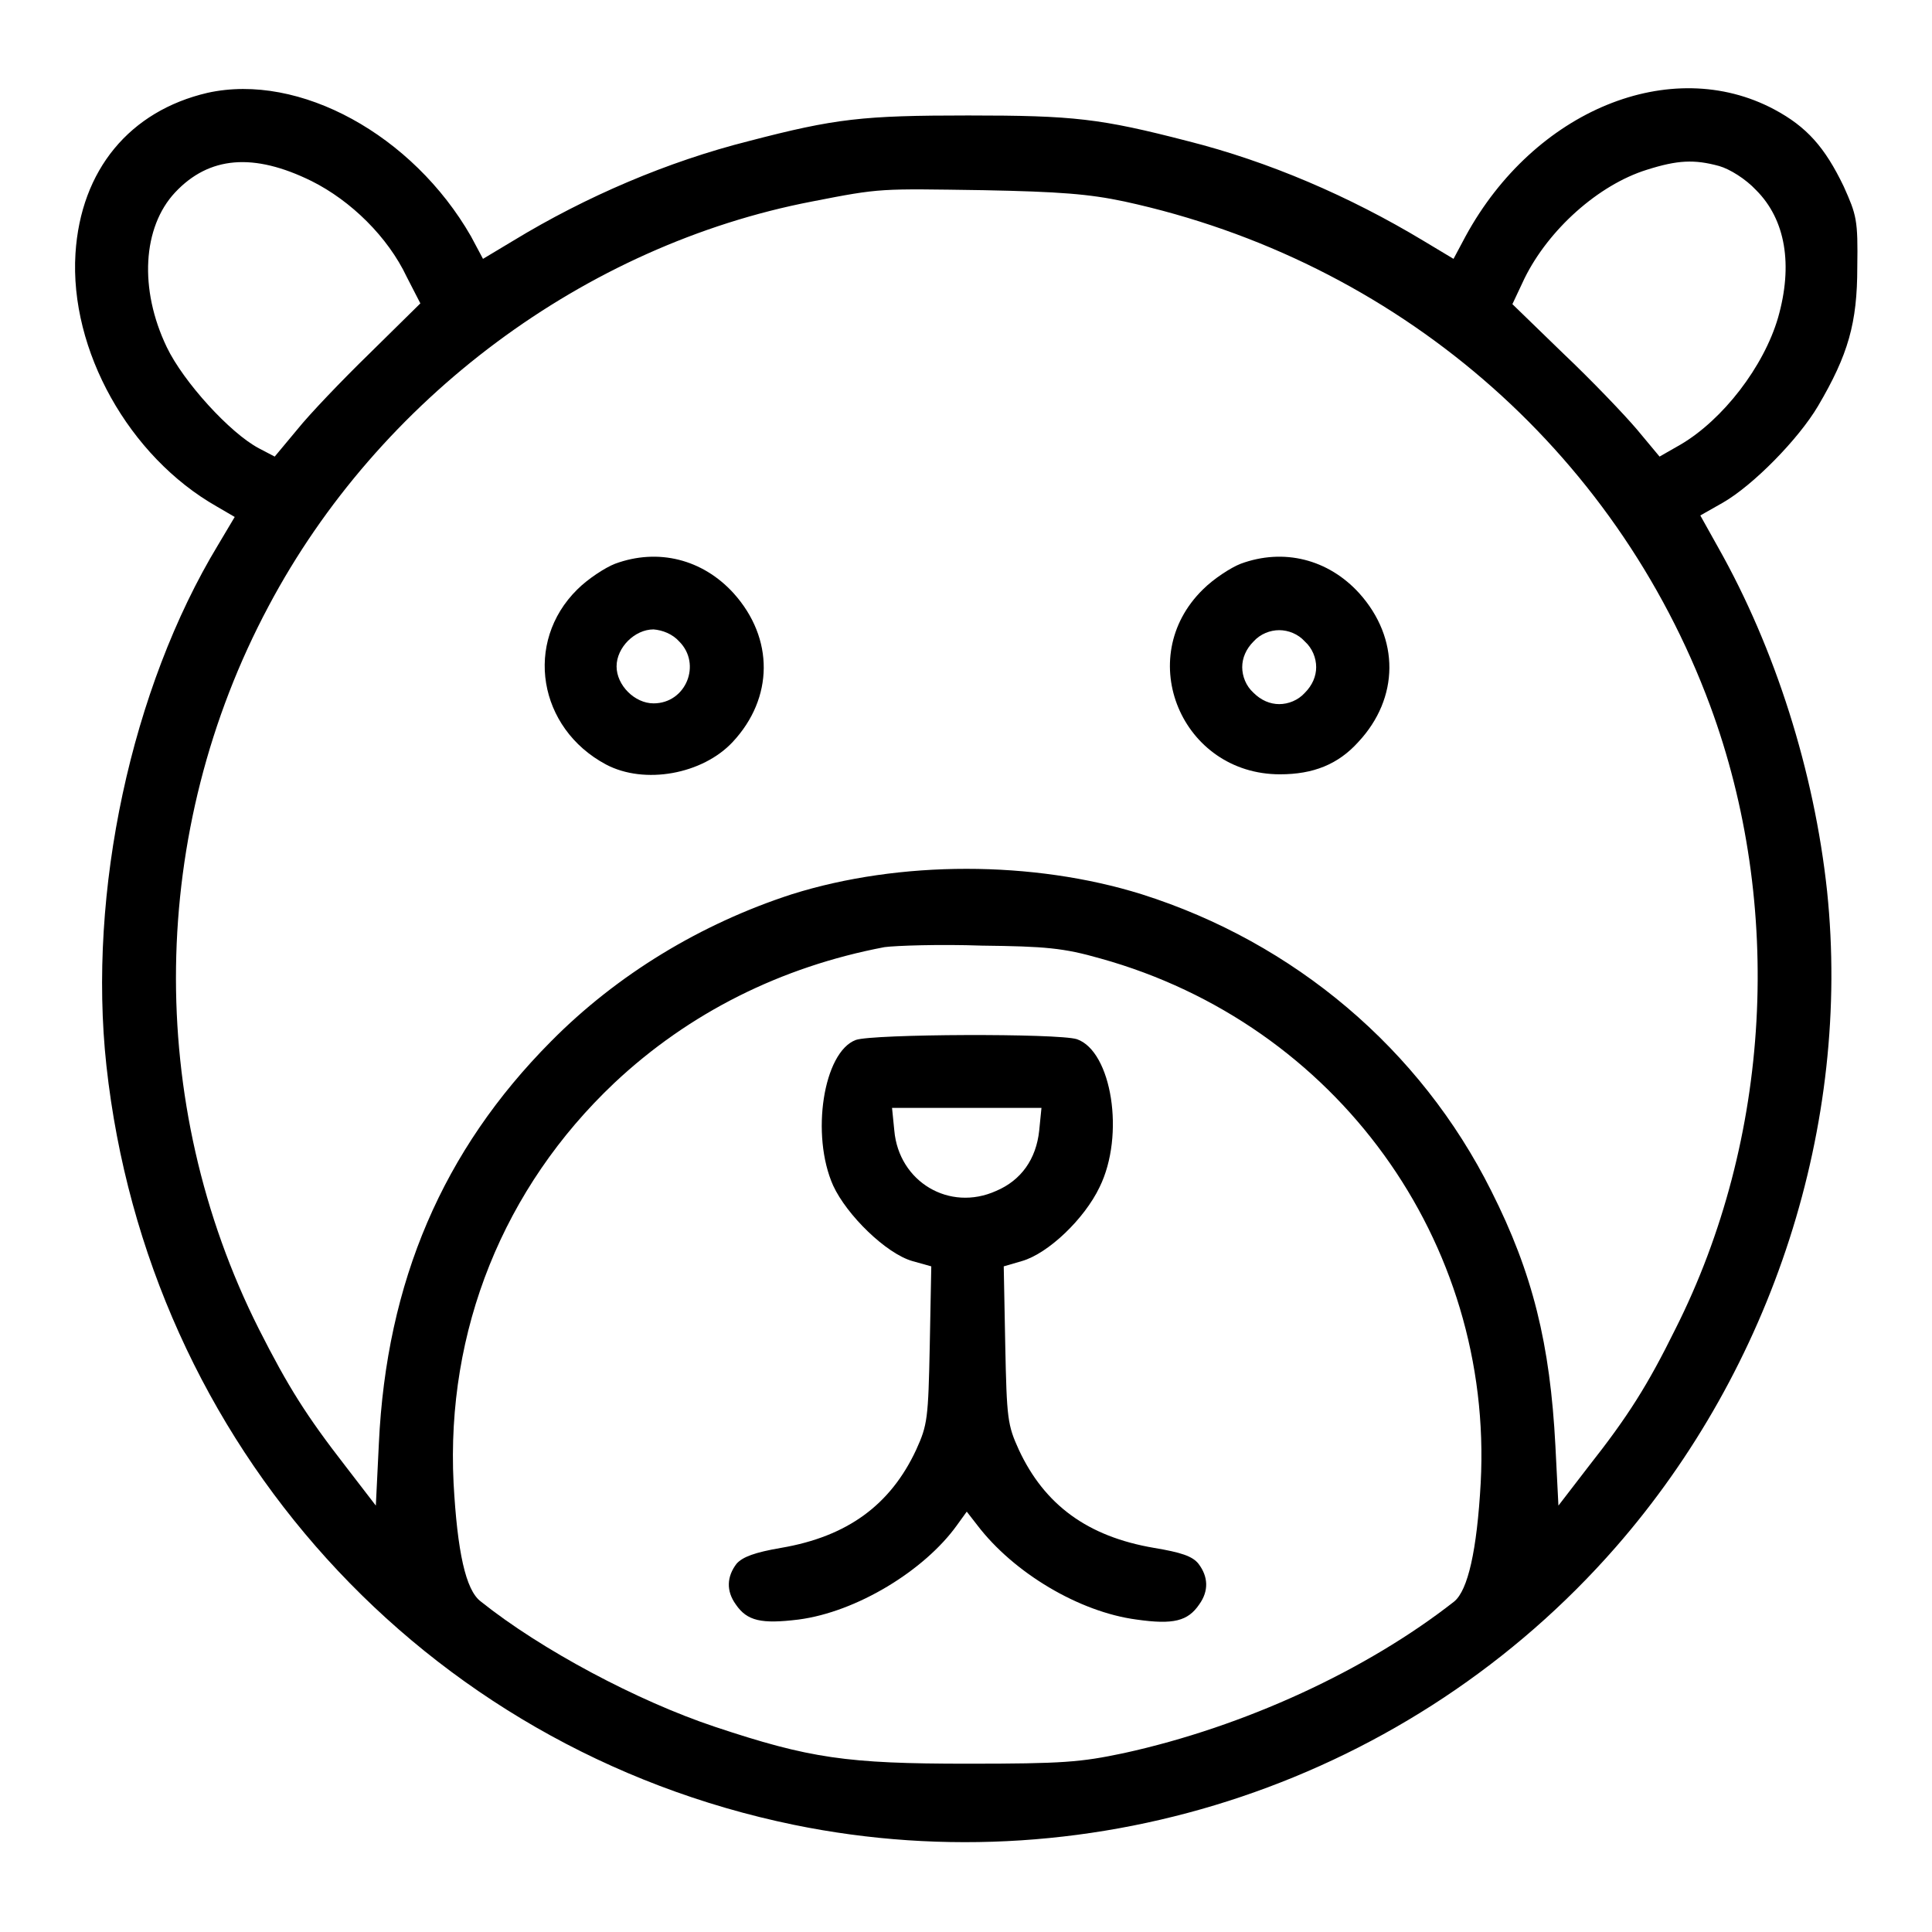
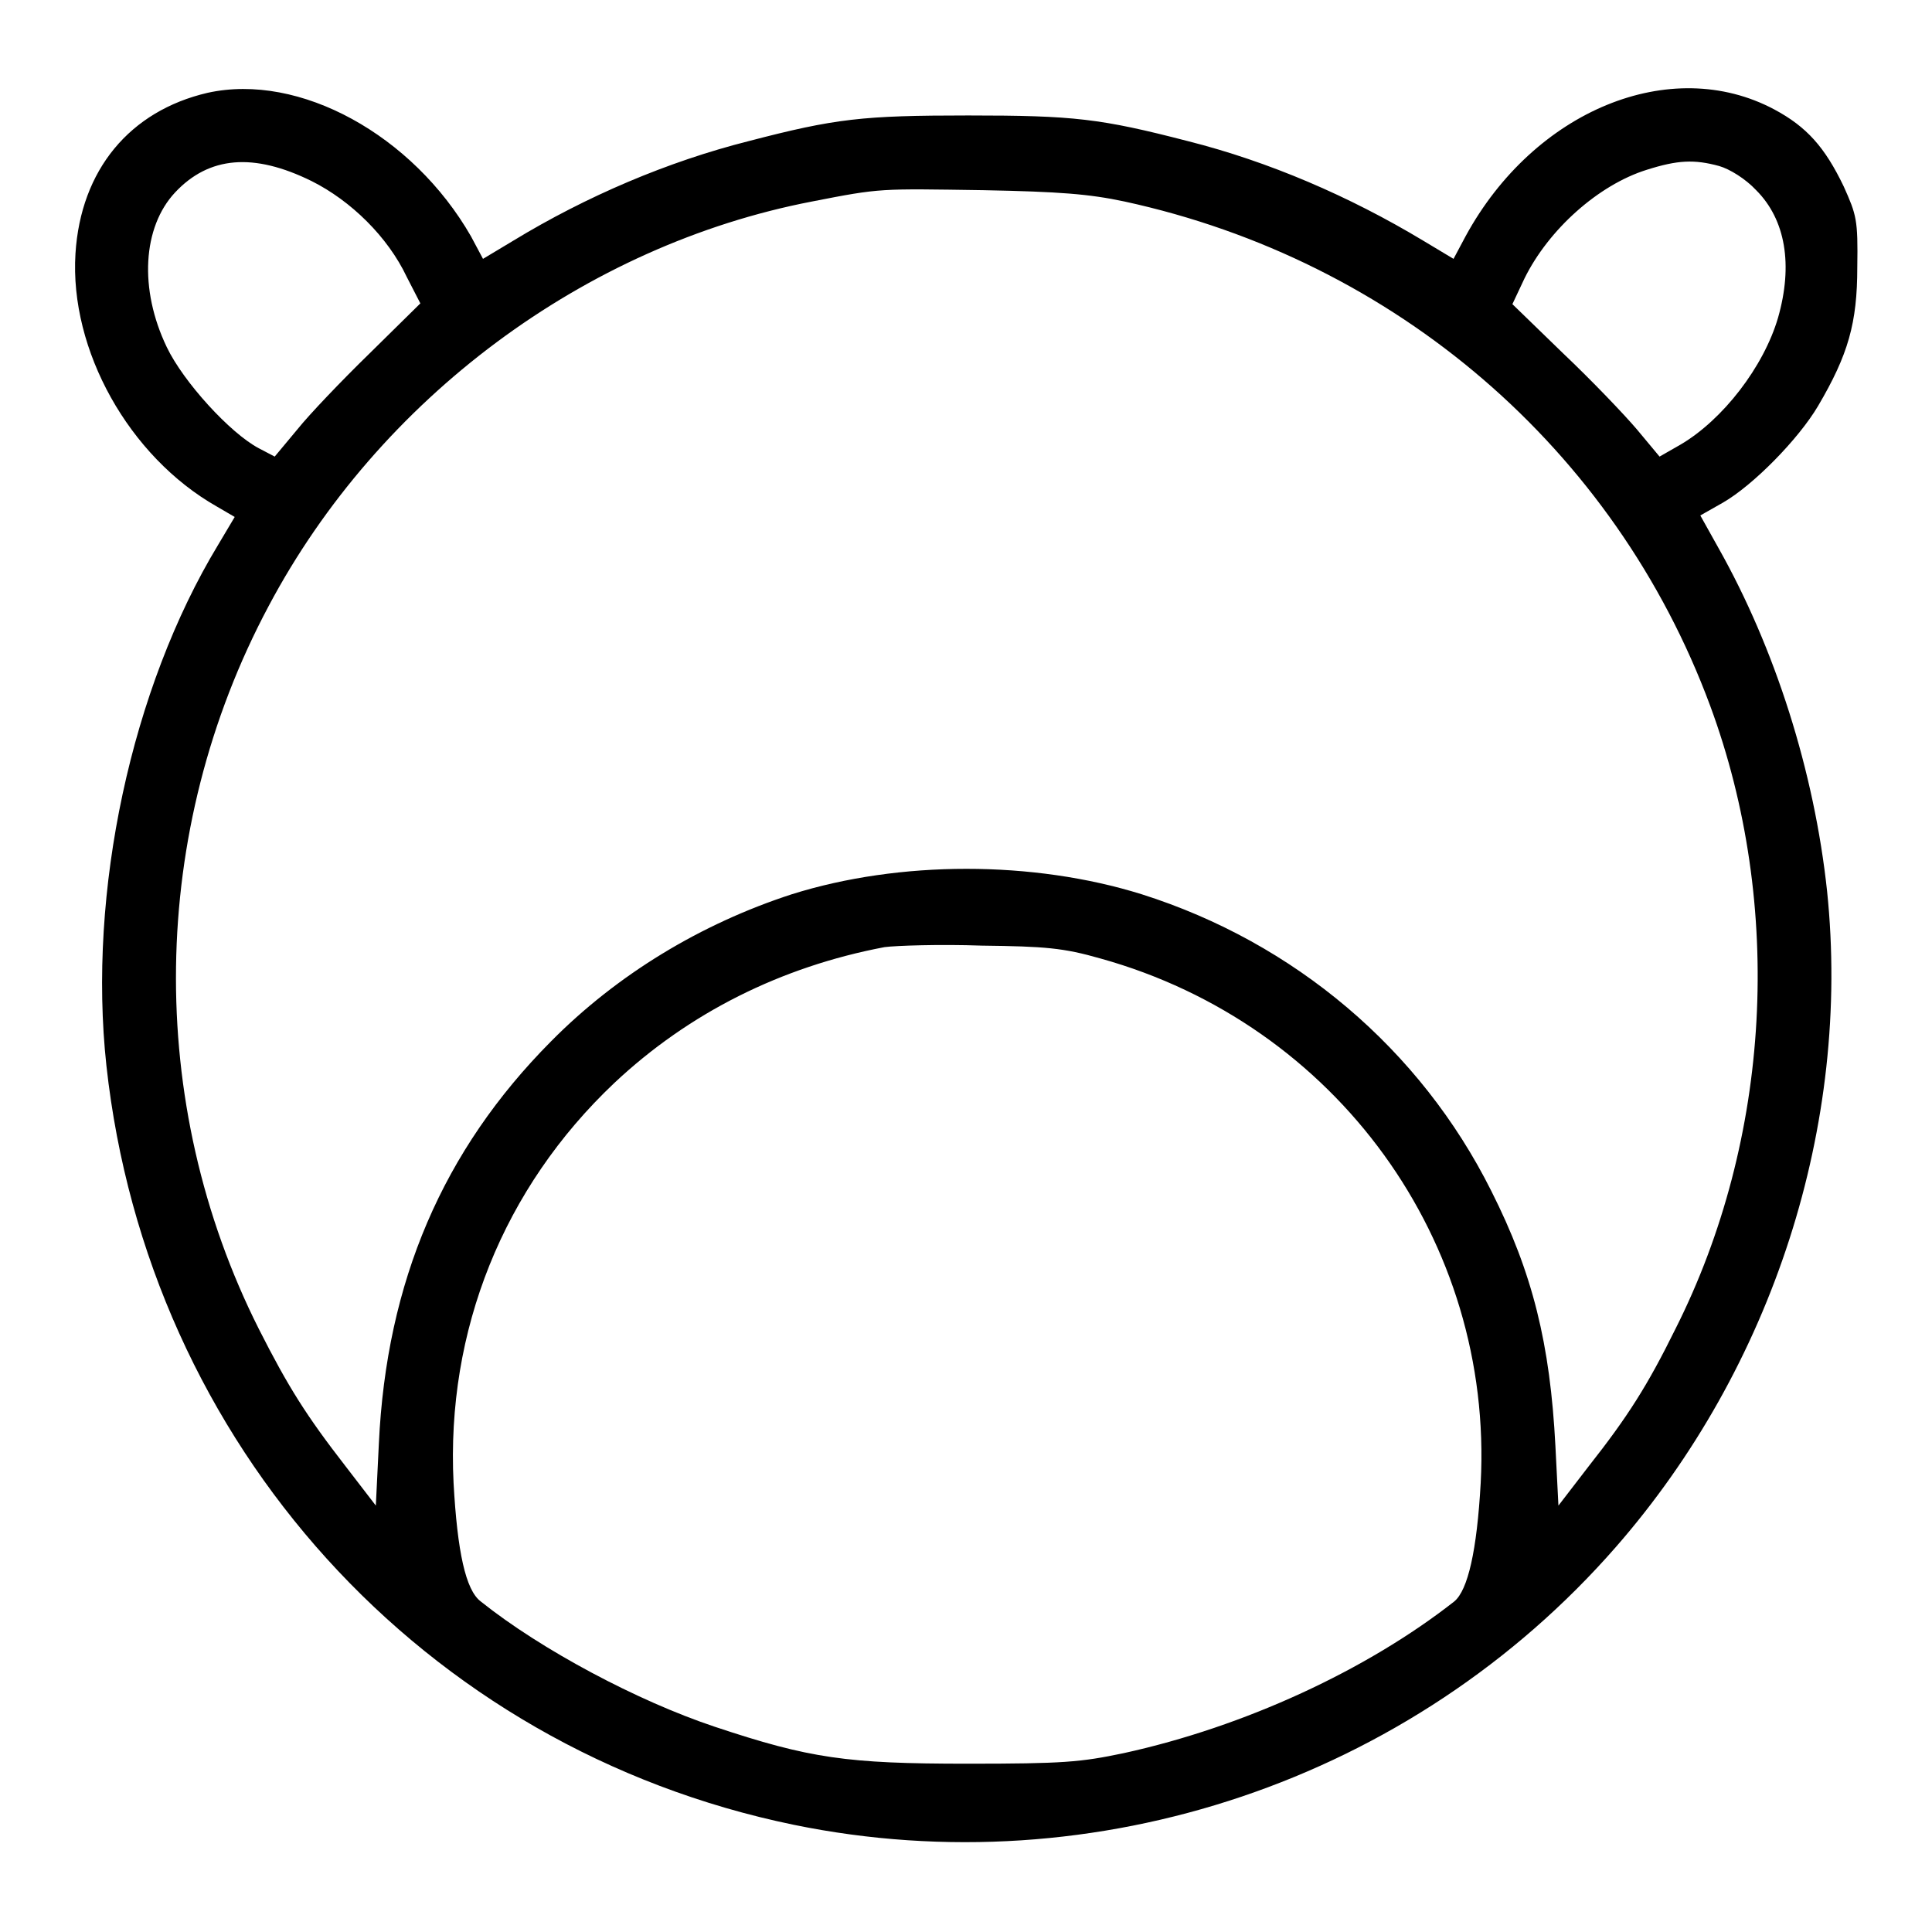
<svg xmlns="http://www.w3.org/2000/svg" version="1.1" x="0px" y="0px" viewBox="0 0 256 256" enable-background="new 0 0 256 256" xml:space="preserve">
  <g>
    <g>
      <g>
        <path fill="#000000" d="M27.5,12.3c-10.3,2.4-16.8,10.2-17.5,21.3c-0.8,12.8,7.1,26.9,18.7,33.5l2.4,1.4l-2.2,3.7c-11.5,19-17.3,46-14.8,69c5.5,50.2,42,90.5,91.1,100.6c40,8.2,81.9-5.9,108.9-36.8c20.8-23.8,31.2-56,28-86.9c-1.7-15.9-6.9-32.2-14.4-45.5l-2.4-4.3l3-1.7c4-2.3,10-8.4,12.6-12.8c4-6.8,5.2-11,5.2-18.4c0.1-6.3-0.1-6.9-1.8-10.7c-2.5-5.2-4.9-7.9-9.2-10.2c-13.7-7.3-31.8,0.1-40.9,16.8l-1.6,3l-4-2.4c-9.8-5.9-20.5-10.5-31.2-13.2c-11.6-3-15.1-3.4-29.1-3.4c-14,0-17.6,0.4-29.1,3.4c-10.7,2.7-21.5,7.3-31.2,13.2l-4,2.4l-1.6-3C54.7,17.9,39.7,9.6,27.5,12.3z M41.3,24c5.2,2.6,10.1,7.4,12.6,12.7l1.8,3.5L49,46.8c-3.7,3.6-8,8.1-9.6,10.1l-3,3.6l-2.1-1.1c-3.8-2-10-8.8-12.2-13.4c-3.7-7.7-3.2-15.9,1.1-20.5C27.7,20.7,33.6,20.2,41.3,24z M227.8,22c1.4,0.4,3.5,1.7,4.9,3.2c3.9,3.9,4.9,9.9,2.9,16.9c-1.9,6.5-7.3,13.5-12.9,16.8l-2.8,1.6l-3-3.6c-1.7-2-6-6.5-9.8-10.1l-6.7-6.5l1.6-3.4c3.2-6.5,9.8-12.4,16.2-14.4C222.3,21.2,224.5,21.1,227.8,22z M149,26.7c35.9,7.8,65,32.8,77.6,66.8c9.8,26.5,8.1,57.4-4.6,82.6c-3.7,7.5-6.3,11.6-11.5,18.2l-4,5.2l-0.4-7.9c-0.7-13.5-3-22.9-8.5-33.8c-9.4-18.8-26.1-32.9-46.3-39.3c-14.4-4.5-32.1-4.5-46.4,0C92.9,122.4,81.8,129.1,73,138c-14.3,14.4-21.8,31.8-22.8,53.3l-0.4,8.2l-4-5.2c-5.2-6.7-7.6-10.5-11.5-18.2c-15.1-30-14.6-66,1.3-95.8c14.6-27.5,41.9-47.8,72-53.6c9.2-1.8,8.9-1.7,22.7-1.5C140.4,25.4,144.3,25.7,149,26.7z M145.8,127c31.3,8.7,52.1,37.5,50.4,69.5c-0.5,9-1.7,14.2-3.5,15.7c-11.6,9.1-27.8,16.6-43.8,20.1c-5.7,1.2-8,1.4-20.7,1.4c-16,0-20.9-0.7-33.5-4.9c-10.2-3.4-23-10.2-31-16.6c-2-1.5-3.1-6.6-3.6-15.7c-1-20.2,6.6-39.1,21.3-53c9.9-9.3,22.1-15.4,35.8-18c1.5-0.2,7.3-0.4,12.9-0.2C138.5,125.4,140.9,125.6,145.8,127z" />
-         <path fill="#000000" d="M81.5,74.7c-1.3,0.5-3.6,2-5,3.4c-7.1,7-5.2,18.4,3.8,23.2c5.1,2.7,12.8,1.3,16.8-3c5.4-5.8,5.5-13.7,0.1-19.7C93.1,74.1,87.2,72.6,81.5,74.7z M90,85c3,3,0.9,8.2-3.4,8.2c-2.5,0-4.9-2.4-4.9-4.9s2.4-4.9,4.9-4.9C87.8,83.5,89.1,84,90,85z" />
-         <path fill="#000000" d="M164.4,74.7c-1.3,0.5-3.6,2-5,3.4c-9.3,9.1-2.8,24.5,10.2,24.5c4.4,0,7.7-1.3,10.4-4.3c5.4-5.8,5.5-13.7,0.1-19.7C176,74.1,170.1,72.6,164.4,74.7z M172.9,85c1,0.9,1.5,2.2,1.5,3.4s-0.5,2.4-1.5,3.4c-0.9,1-2.2,1.5-3.4,1.5s-2.4-0.5-3.4-1.5c-1-0.9-1.5-2.2-1.5-3.4s0.5-2.4,1.5-3.4c0.9-1,2.2-1.5,3.4-1.5S172,84,172.9,85z" />
-         <path fill="#000000" d="M113.4,137.8c-4.3,1.6-6,12.6-3,19.3c1.8,3.9,7,9,10.5,10l2.5,0.7l-0.2,10.4c-0.2,9.8-0.3,10.6-1.8,13.9c-3.4,7.3-9.1,11.5-17.9,13c-3.5,0.6-5.1,1.2-5.9,2.1c-1.3,1.7-1.4,3.6-0.1,5.4c1.5,2.2,3.4,2.6,8.3,2c7.7-1,16.7-6.5,21-12.5l1.3-1.8l1.4,1.8c4.8,6.3,13.5,11.5,21.1,12.5c4.9,0.7,6.8,0.2,8.3-2c1.3-1.8,1.2-3.7-0.1-5.4c-0.8-1-2.3-1.5-5.9-2.1c-8.8-1.5-14.5-5.7-17.9-13c-1.5-3.3-1.6-4.1-1.8-13.9l-0.2-10.4l2.4-0.7c3.5-1,8.3-5.6,10.3-9.8c3.4-6.9,1.6-18-3-19.6C140.2,136.9,115.6,137,113.4,137.8z M137.7,149.8c-0.4,3.8-2.4,6.6-5.7,8c-6.2,2.8-12.9-1.2-13.5-8l-0.3-3h9.9h9.9L137.7,149.8z" />
      </g>
    </g>
  </g>
</svg>